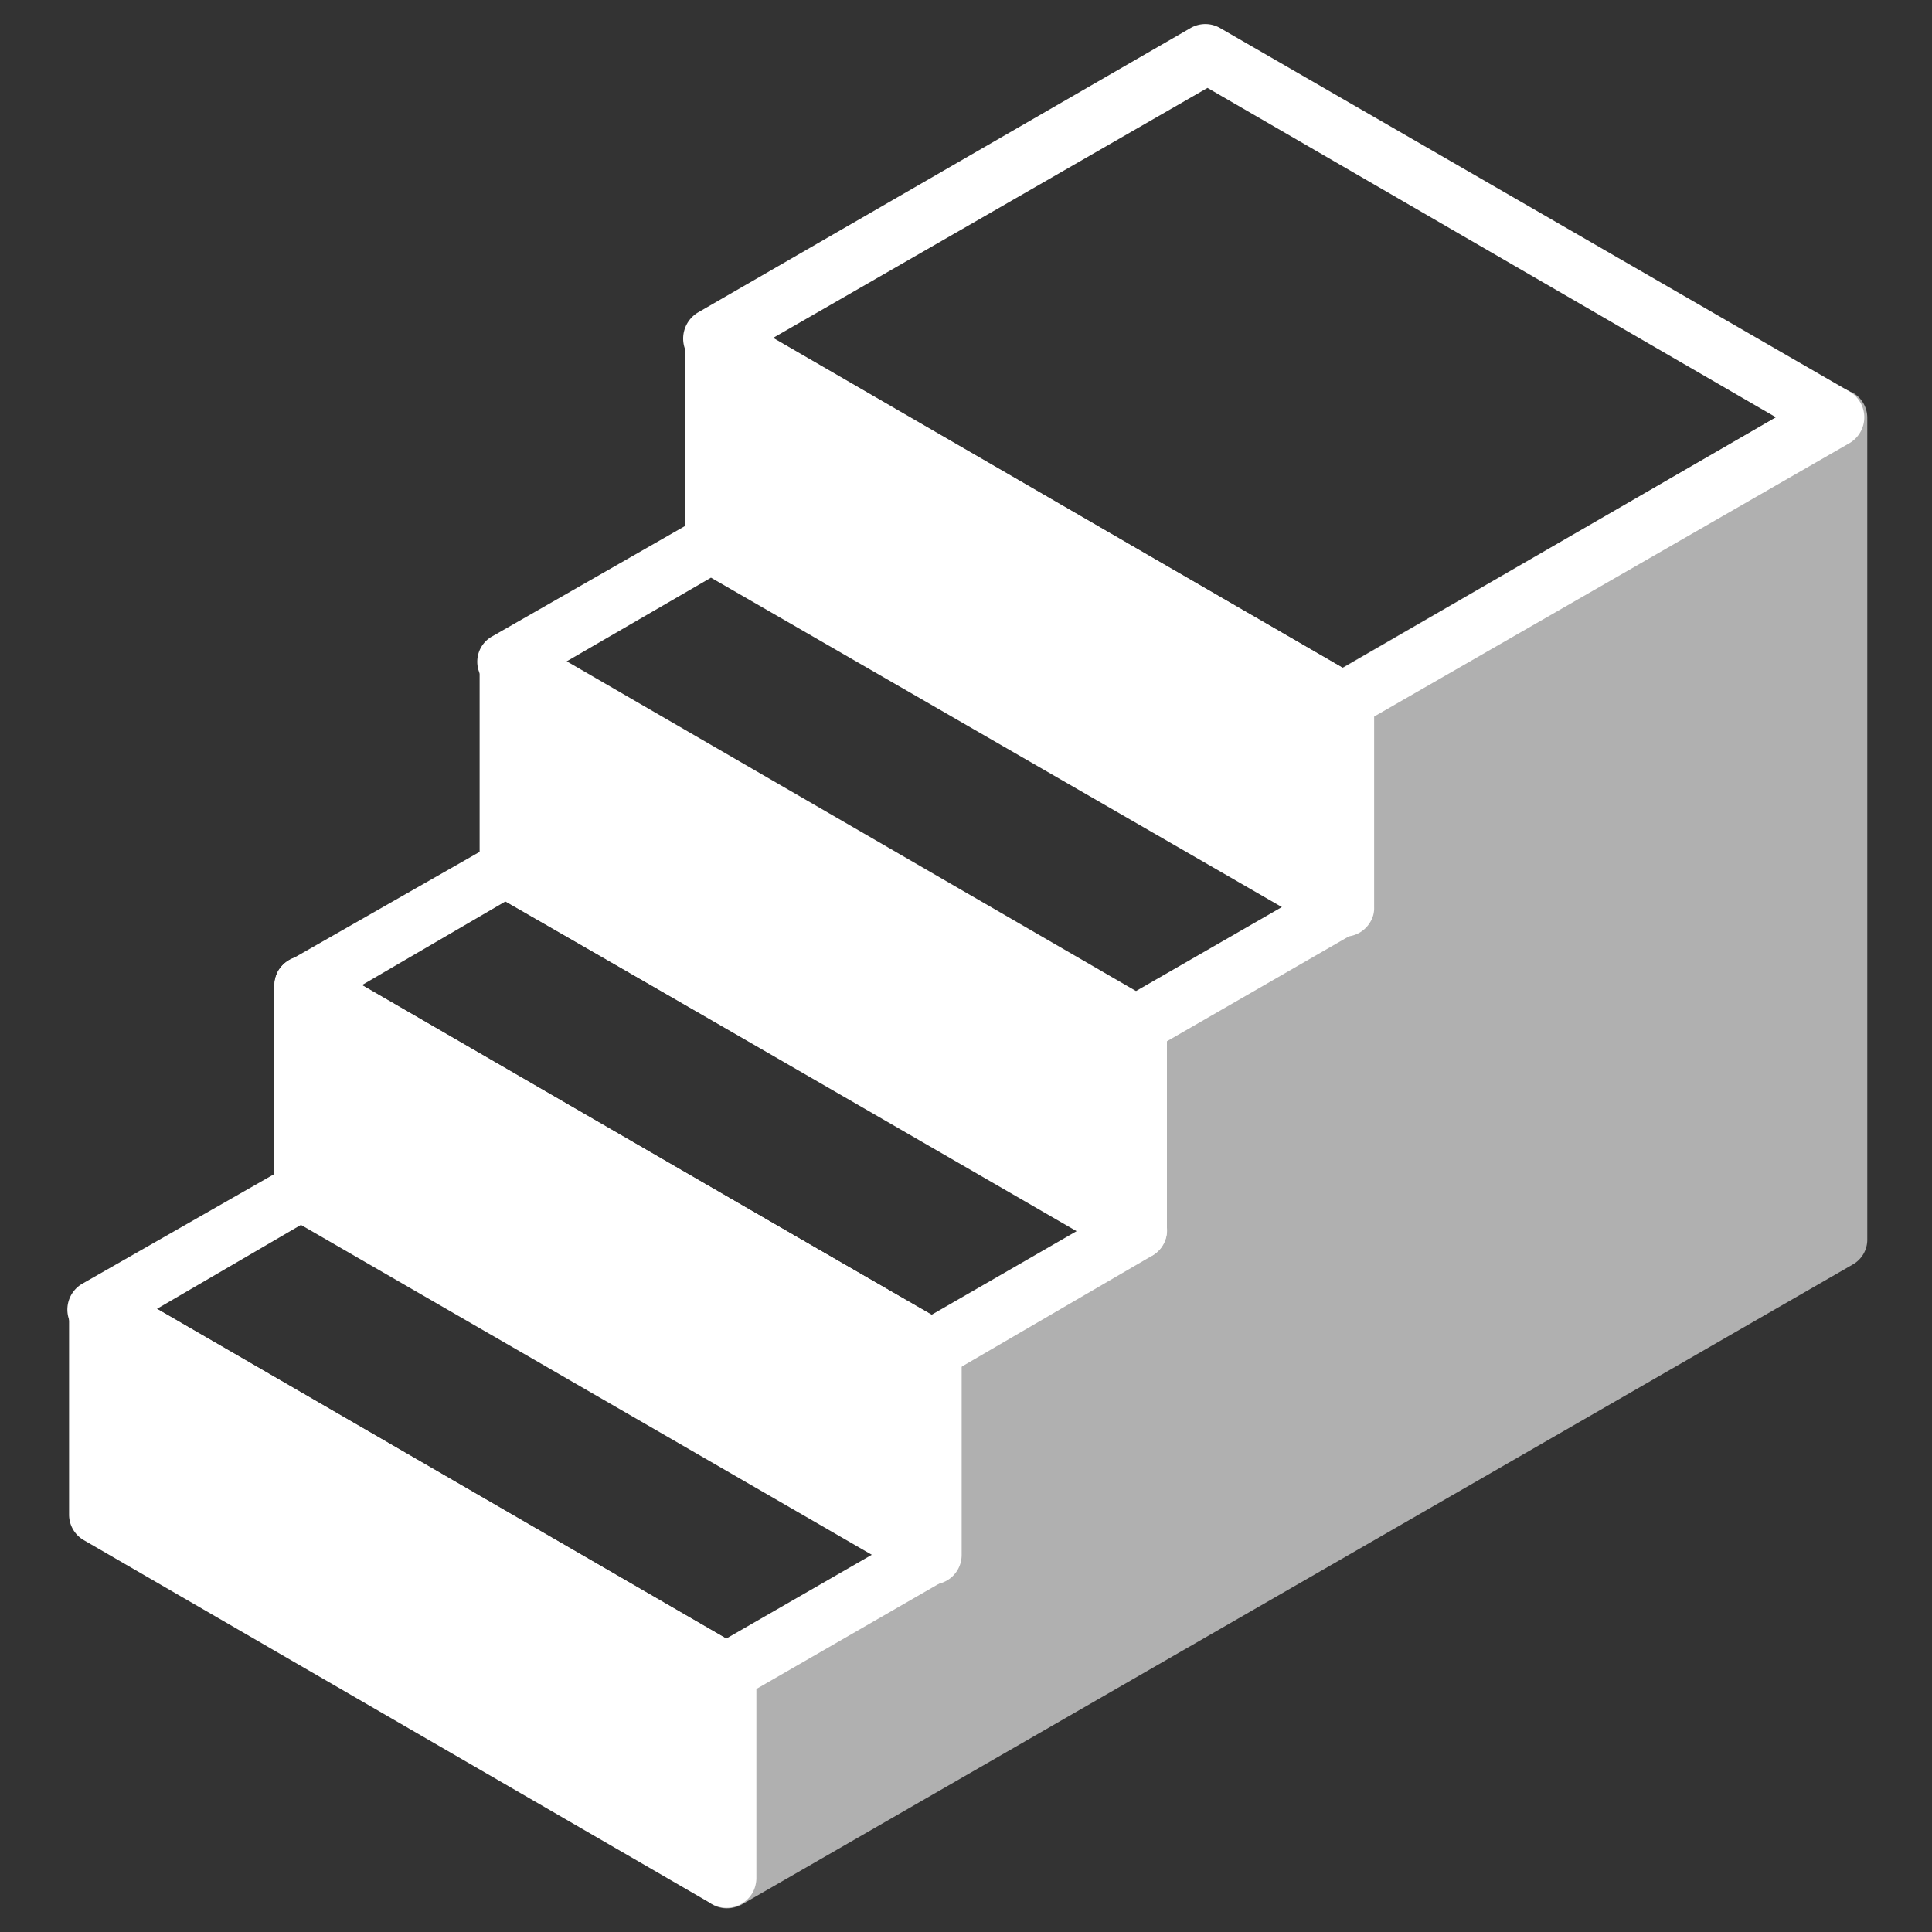
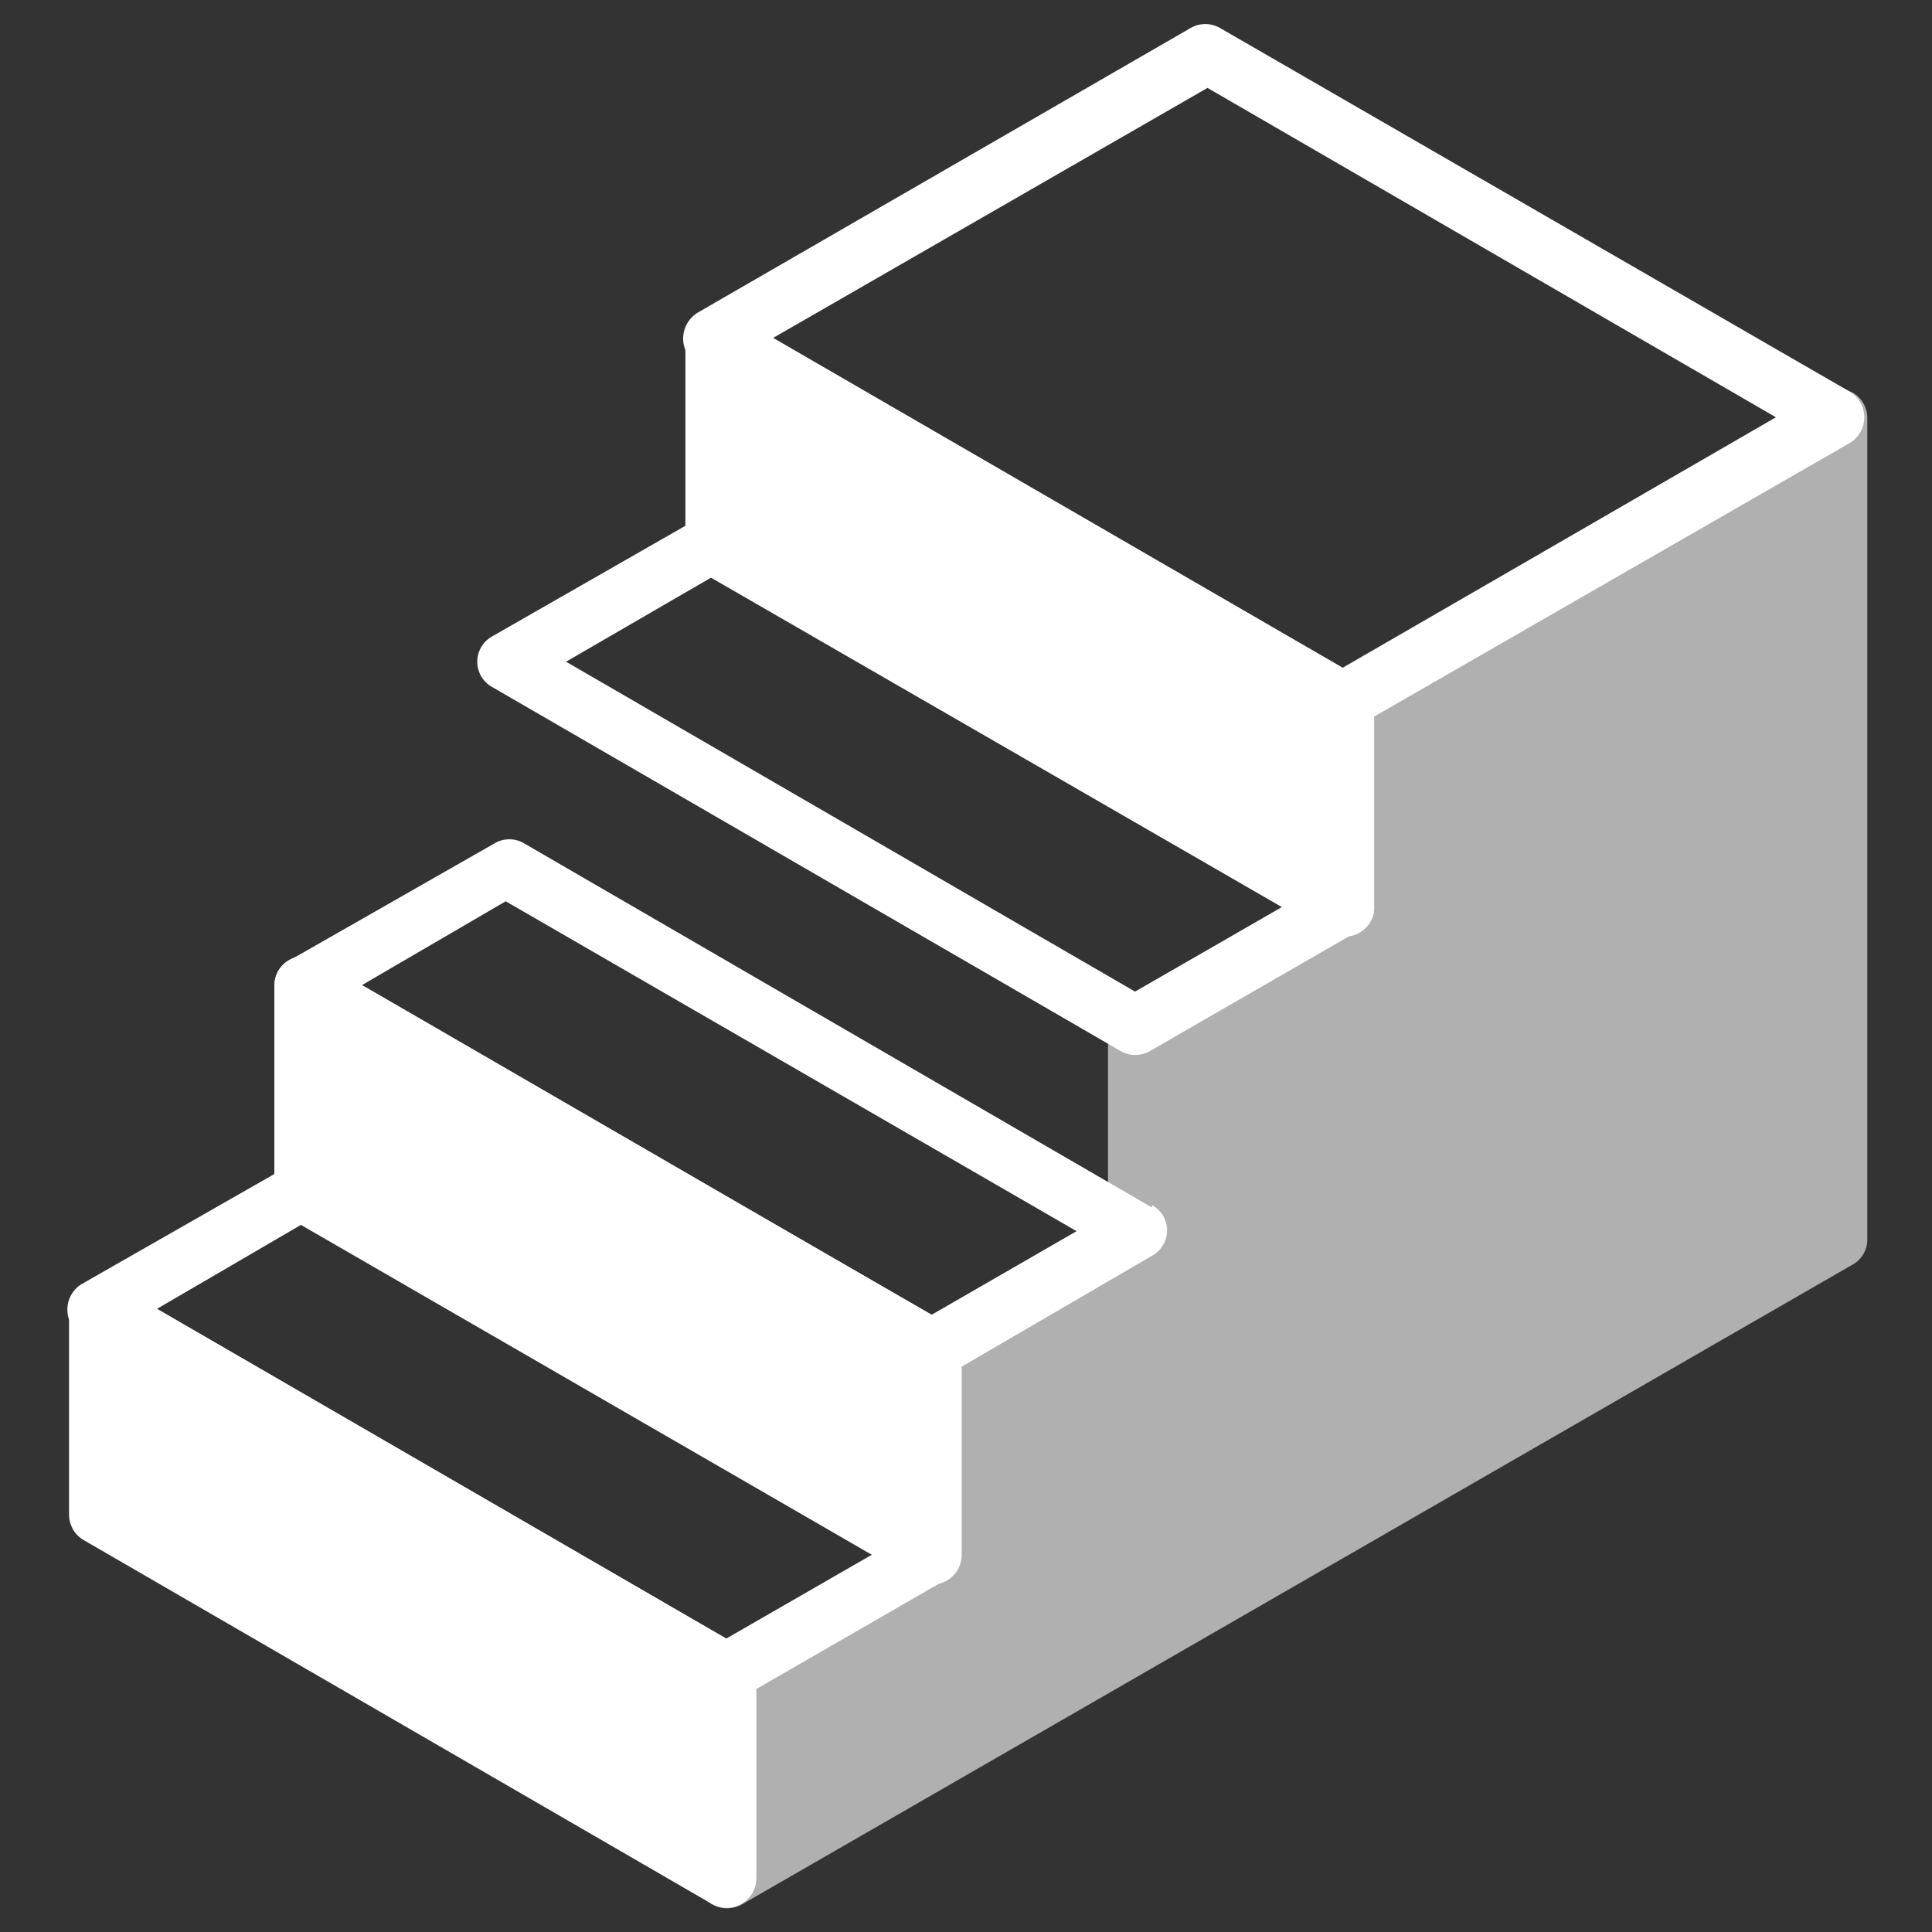
<svg xmlns="http://www.w3.org/2000/svg" id="Group_5715" data-name="Group 5715" width="40" height="40" viewBox="0 0 40 40">
  <rect x="0" y="0" width="40" height="40" fill="#333333" stroke="none" />
  <defs>
    <style>.cls-1,.cls-2{fill:#fff;}.cls-2{isolation:isolate;opacity:0.61;}</style>
  </defs>
  <path id="Path_9069" data-name="Path 9069" class="cls-1" d="M38.3,8.11,25.26.58a.61.61,0,0,0-.61,0L14.45,6.47a.63.63,0,0,0-.23.84.61.61,0,0,0,.23.22l13,7.53a.61.61,0,0,0,.61,0L38.3,9.17a.62.62,0,0,0,0-1.06M27.8,13.83,16,7l9-5.18L36.77,8.64Z" />
  <path id="Path_9070" data-name="Path 9070" class="cls-2" d="M38.31,8.11a.62.62,0,0,0-.62,0L27.49,14a.63.63,0,0,0-.3.53v3.9l-3.94,2.28a.61.61,0,0,0-.31.53v3.9L19,27.42a.61.61,0,0,0-.31.52v3.9l-3.94,2.28a.61.61,0,0,0-.31.53V38.9a.61.61,0,0,0,.61.61.65.65,0,0,0,.31-.08l23-13.25a.59.59,0,0,0,.3-.52v-17a.6.6,0,0,0-.3-.53" />
  <path id="Path_9071" data-name="Path 9071" class="cls-1" d="M19.29,28.55a.64.64,0,0,1-.3-.08L6,20.94a.61.61,0,1,1,.59-1.07h0l13,7.53a.61.61,0,0,1,.22.83.61.61,0,0,1-.53.31" />
  <path id="Path_9072" data-name="Path 9072" class="cls-1" d="M28.1,18.25l-13-7.53a.62.62,0,0,0-.62,0L10.2,13.17a.6.6,0,0,0,0,1.06l13,7.53a.61.61,0,0,0,.61,0l4.25-2.45a.62.62,0,0,0,0-1.06m-4.56,2.28L11.72,13.7l3-1.74,11.82,6.82Z" />
  <path id="Path_9073" data-name="Path 9073" class="cls-1" d="M28.1,14l-13-7.53a.6.6,0,0,0-.83.23.61.61,0,0,0-.08.3v4.25a.6.6,0,0,0,.3.53l13.05,7.53a.61.61,0,0,0,.83-.22.55.55,0,0,0,.08-.31V14.53a.6.6,0,0,0-.3-.53" />
  <path id="Path_9074" data-name="Path 9074" class="cls-1" d="M15.05,35.25a.61.61,0,0,1-.3-.08l-13-7.53a.61.61,0,1,1,.59-1.07h0l13,7.53a.61.61,0,0,1,.22.83.6.6,0,0,1-.52.31" />
  <path id="Path_9075" data-name="Path 9075" class="cls-1" d="M23.85,25l-13-7.54a.6.6,0,0,0-.61,0L6,19.88a.6.6,0,0,0-.23.83.61.61,0,0,0,.23.22l13,7.54a.6.6,0,0,0,.61,0L23.85,26a.6.6,0,0,0,.23-.83.61.61,0,0,0-.23-.22m-4.56,2.27L7.47,20.41l3-1.75,11.82,6.83Z" />
-   <path id="Path_9076" data-name="Path 9076" class="cls-1" d="M23.85,20.71l-13-7.53a.62.62,0,0,0-.84.22.64.64,0,0,0-.08.3V18a.63.63,0,0,0,.3.53L23.24,26a.61.61,0,0,0,.83-.22.59.59,0,0,0,.09-.31V21.23a.61.61,0,0,0-.31-.52" />
  <path id="Path_9077" data-name="Path 9077" class="cls-1" d="M19.6,31.66l-13-7.53a.61.61,0,0,0-.61,0L1.7,26.58a.62.62,0,0,0-.23.83.63.63,0,0,0,.23.23l13,7.53a.61.61,0,0,0,.61,0l4.25-2.45a.62.62,0,0,0,.22-.84.58.58,0,0,0-.22-.22m-4.55,2.28L3.23,27.11l3-1.75,11.82,6.83Z" />
  <path id="Path_9078" data-name="Path 9078" class="cls-1" d="M19.6,27.41l-13-7.53a.62.62,0,0,0-.84.22.65.65,0,0,0-.08.31v4.25a.6.6,0,0,0,.31.52l13,7.54a.61.61,0,0,0,.92-.53V27.94a.63.63,0,0,0-.3-.53" />
  <path id="Path_9079" data-name="Path 9079" class="cls-1" d="M15.35,34.11l-13-7.53a.62.62,0,0,0-.84.22.65.65,0,0,0-.08.31v4.25a.61.61,0,0,0,.31.53l13,7.53a.62.62,0,0,0,.84-.23.64.64,0,0,0,.08-.3V34.64a.61.61,0,0,0-.31-.53" />
</svg>